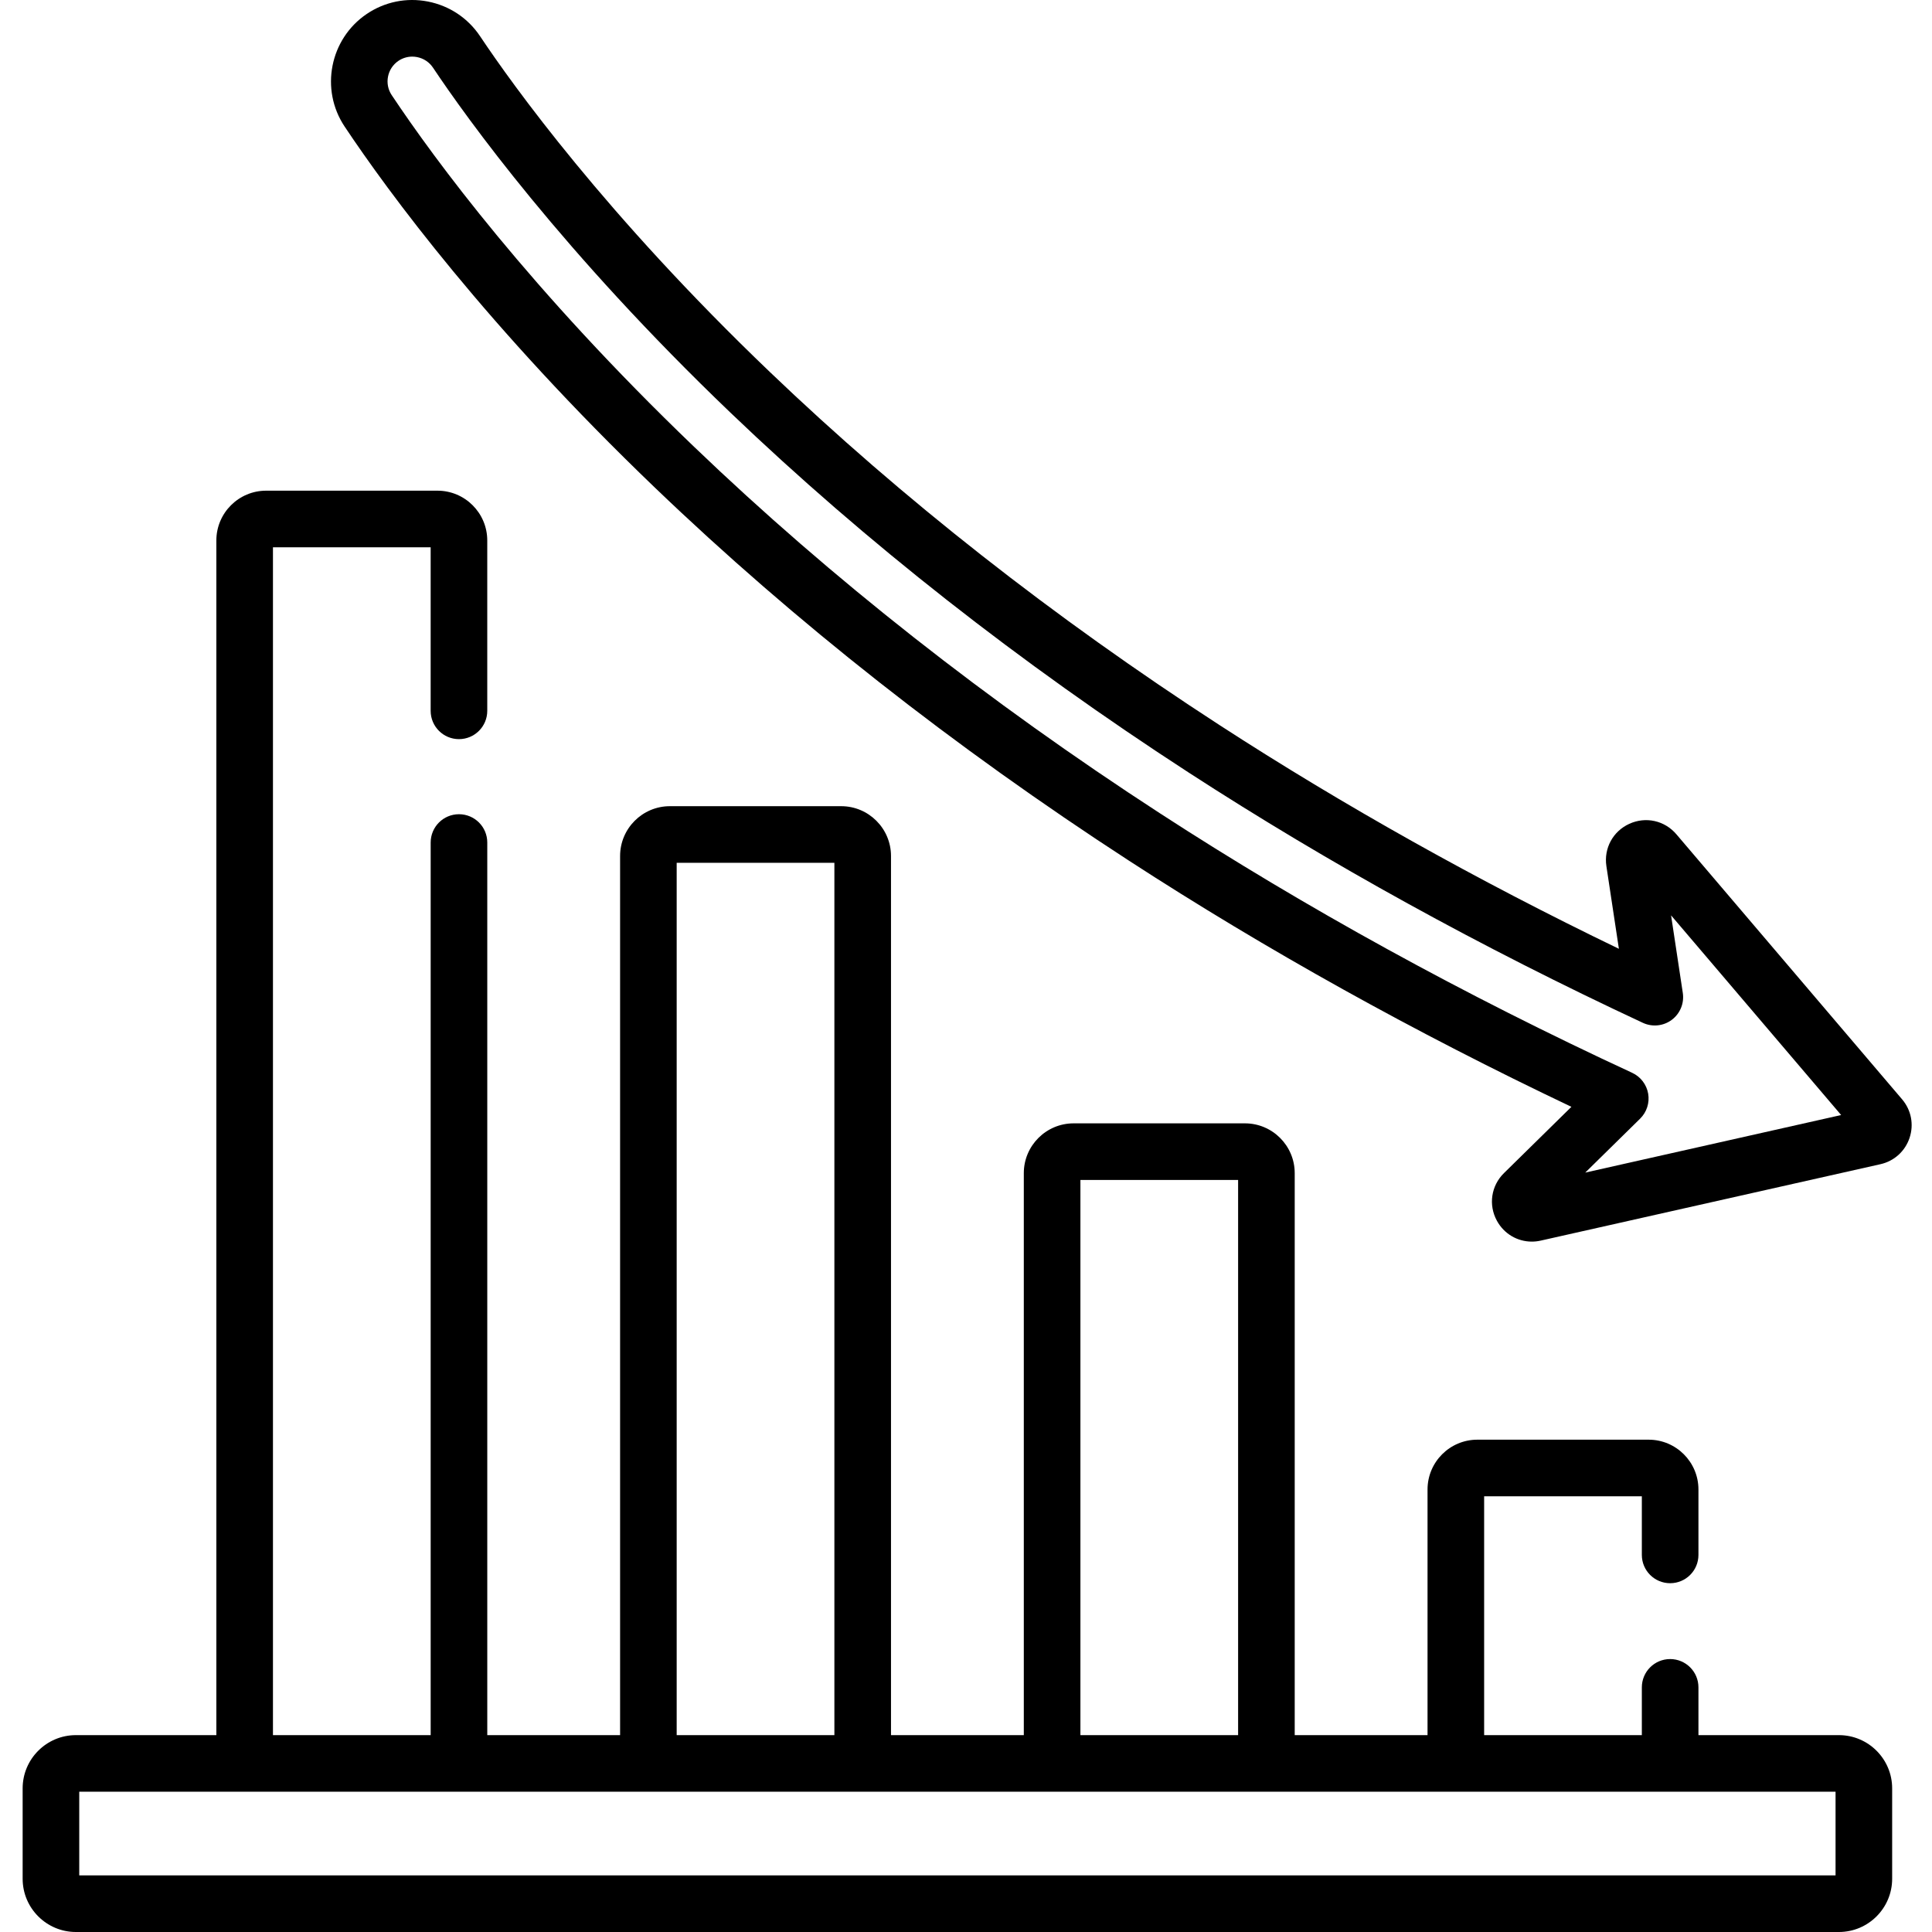
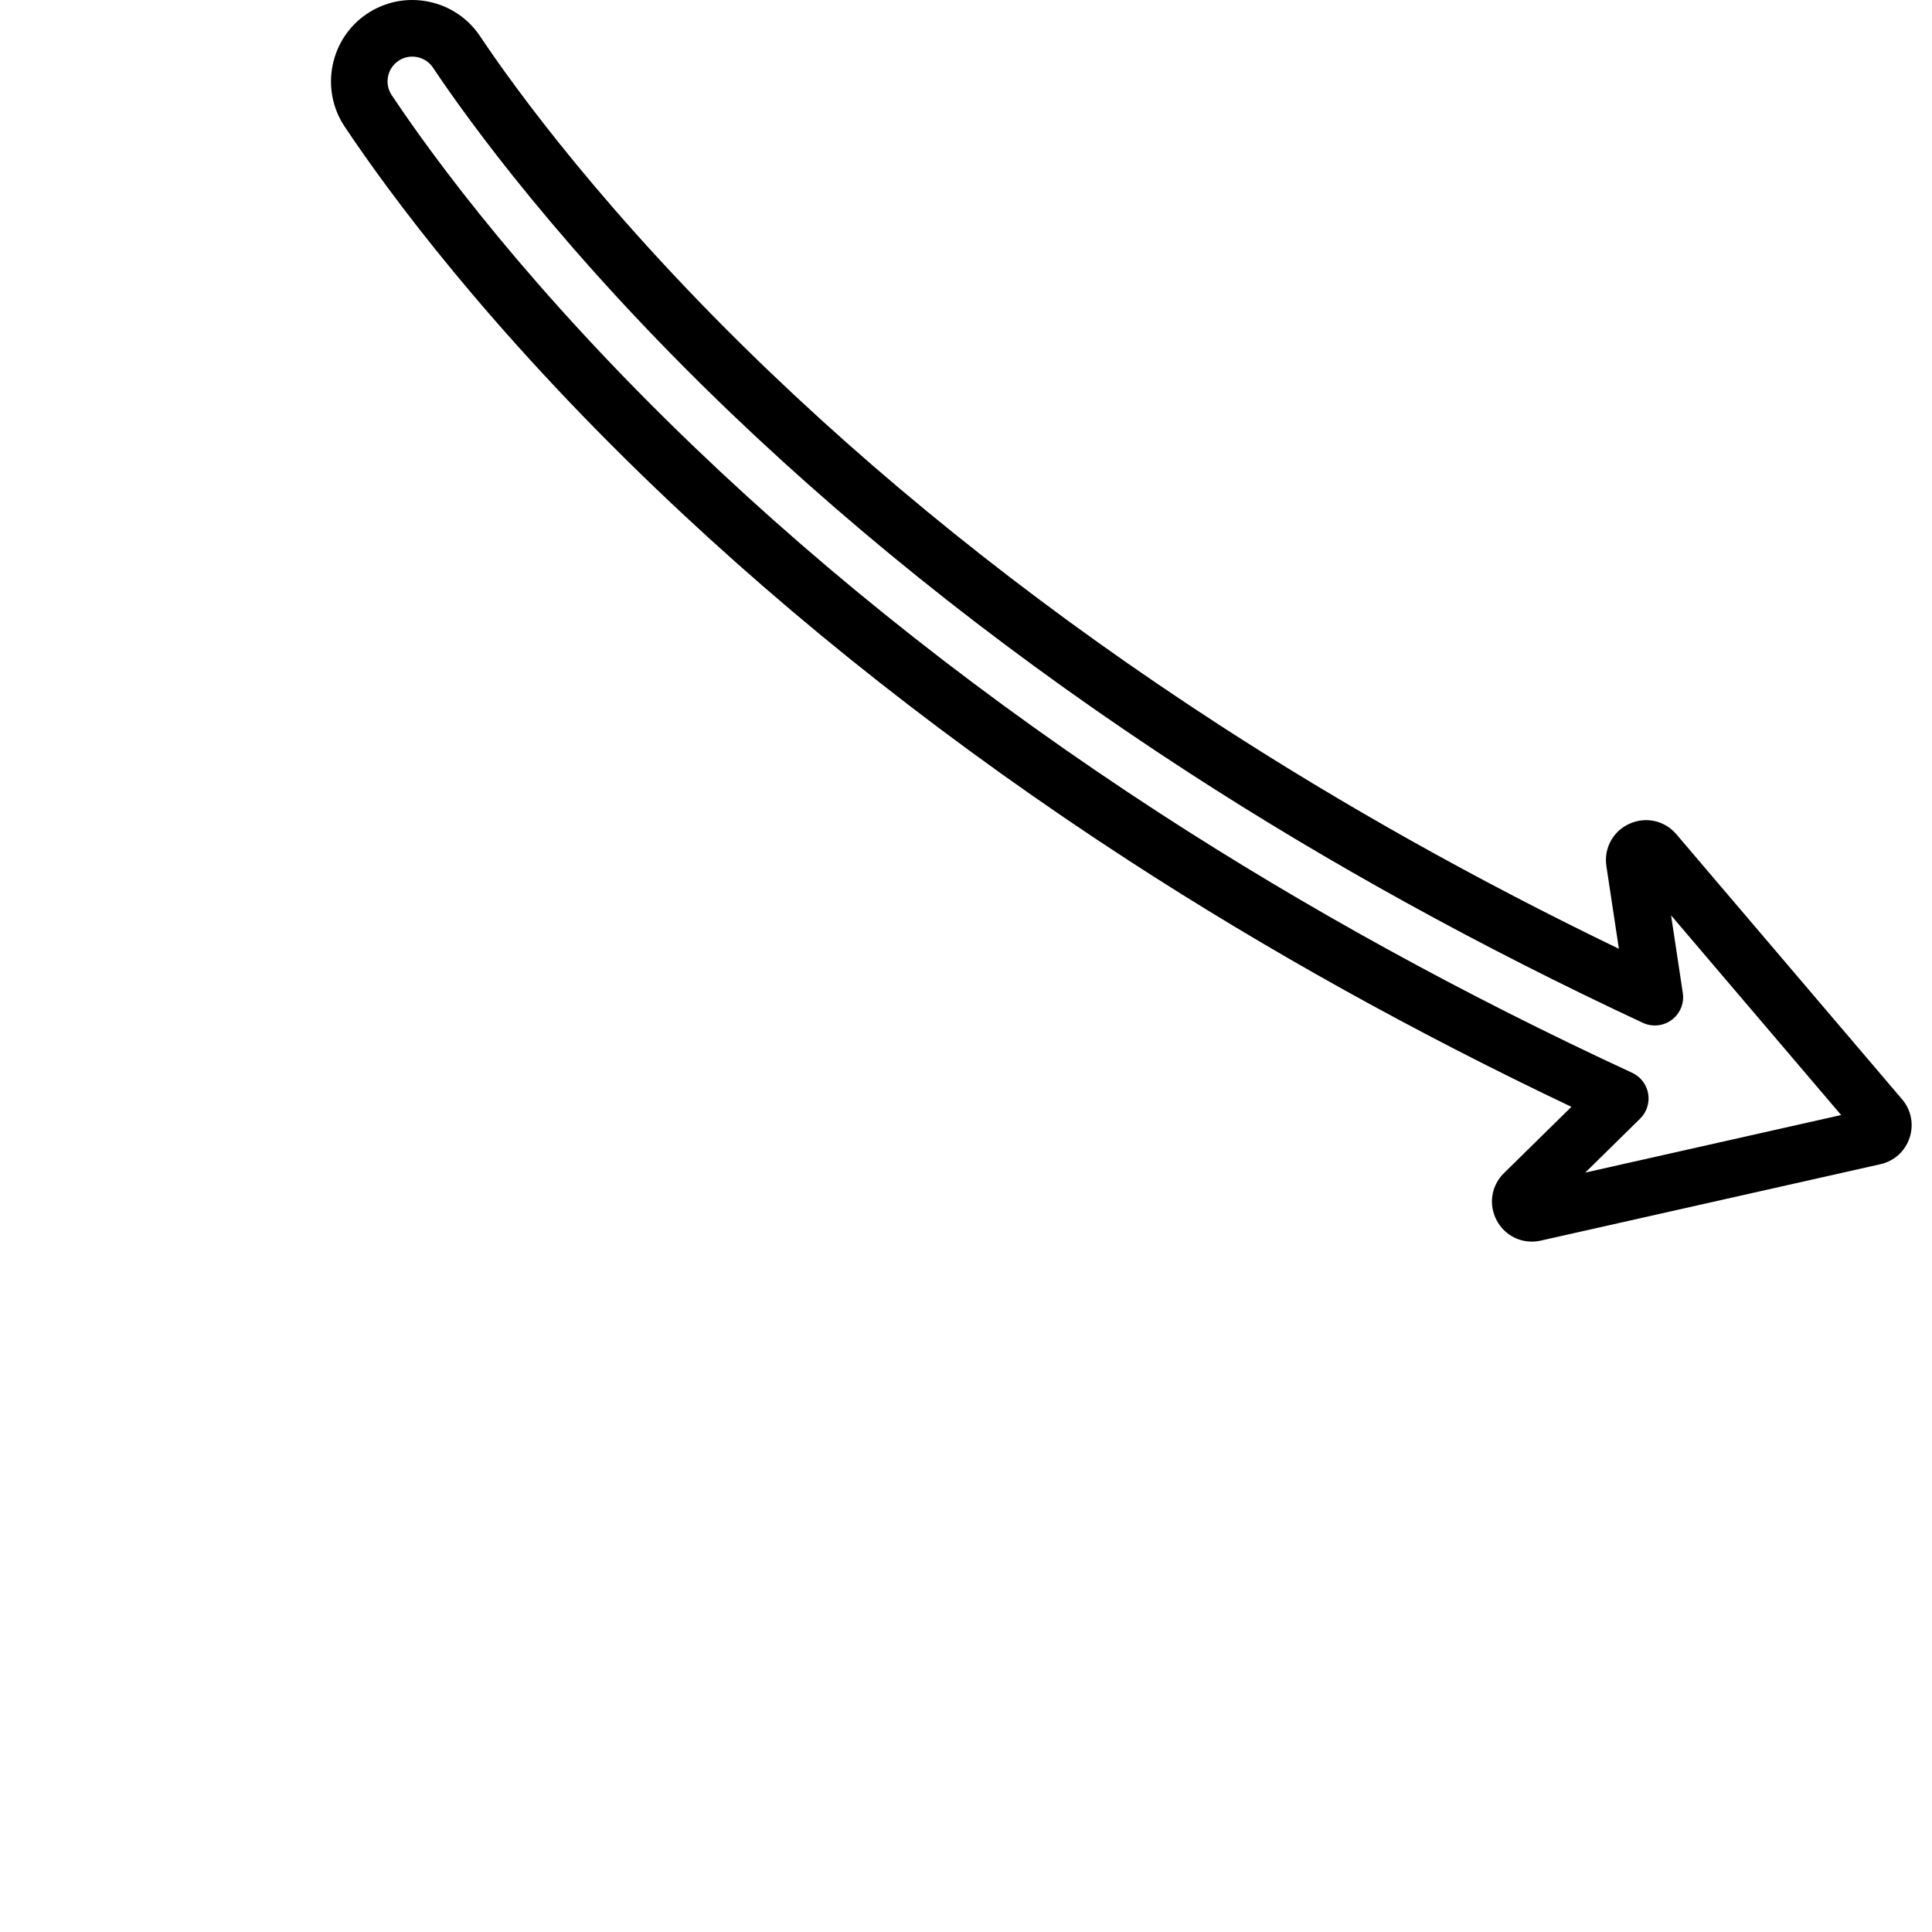
<svg xmlns="http://www.w3.org/2000/svg" height="511pt" viewBox="-5 0 511 512" width="511pt">
  <g id="surface1">
    <path d="M 498.57 291.324 L 438.754 221.086 C 435.652 217.445 430.645 216.332 426.293 218.316 C 421.941 220.301 419.496 224.809 420.211 229.539 L 423.523 251.441 C 386.105 233.383 350.566 213.477 317.699 192.164 C 273.668 163.609 233.57 132.125 198.523 98.582 C 155.055 56.984 130.344 22.512 121.738 9.617 C 118.516 4.793 113.605 1.523 107.906 0.406 C 102.219 -0.703 96.449 0.473 91.66 3.719 C 81.895 10.34 79.273 23.711 85.82 33.523 C 97.453 50.965 123.605 86.594 168.051 129.223 C 205.062 164.723 247.336 197.988 293.703 228.098 C 330.055 251.703 369.453 273.617 410.941 293.32 L 393.07 310.883 C 389.66 314.234 388.902 319.309 391.191 323.508 C 393.09 326.988 396.629 329.039 400.441 329.039 C 401.227 329.039 402.023 328.953 402.82 328.773 L 492.828 308.527 C 496.48 307.707 499.367 305.098 500.555 301.547 C 501.738 297.992 500.996 294.172 498.57 291.324 Z M 414.605 310.75 L 429.148 296.457 C 430.902 294.73 431.699 292.254 431.281 289.828 C 430.859 287.402 429.273 285.336 427.039 284.305 C 382.594 263.73 340.48 240.586 301.871 215.516 C 256.297 185.918 214.766 153.246 178.434 118.398 C 135.016 76.758 109.59 42.133 98.301 25.199 C 96.309 22.215 97.109 18.148 100.078 16.133 C 101.176 15.391 102.445 15.004 103.746 15.004 C 104.172 15.004 104.602 15.047 105.027 15.129 C 106.773 15.469 108.277 16.473 109.262 17.949 C 118.145 31.25 143.609 66.793 188.148 109.422 C 223.875 143.609 264.715 175.684 309.539 204.75 C 346.68 228.836 387.168 251.145 429.875 271.059 C 432.379 272.227 435.324 271.922 437.535 270.27 C 439.75 268.613 440.875 265.875 440.461 263.141 L 437.352 242.578 L 482.422 295.496 Z M 487.148 301.051 C 487.148 301.047 487.148 301.047 487.145 301.047 Z M 487.148 301.051 " style=" stroke:none;fill-rule:nonzero;fill:rgb(0%,0%,0%);fill-opacity:1;" />
-     <path d="M 481.836 459.828 L 444.605 459.828 L 444.605 447.168 C 444.605 443.023 441.25 439.668 437.105 439.668 C 432.961 439.668 429.605 443.023 429.605 447.168 L 429.605 459.828 L 387.812 459.828 L 387.812 396.531 L 429.605 396.531 L 429.605 412.066 C 429.605 416.211 432.961 419.566 437.105 419.566 C 441.25 419.566 444.605 416.211 444.605 412.066 L 444.605 394.727 C 444.605 387.449 438.684 381.531 431.41 381.531 L 386.008 381.531 C 378.73 381.531 372.812 387.449 372.812 394.727 L 372.812 459.828 L 337.613 459.828 L 337.613 310.895 C 337.613 303.617 331.695 297.699 324.418 297.699 L 279.016 297.699 C 271.742 297.699 265.82 303.617 265.82 310.895 L 265.82 459.828 L 230.625 459.828 L 230.625 226.844 C 230.625 219.57 224.703 213.648 217.426 213.648 L 172.027 213.648 C 164.75 213.648 158.832 219.57 158.832 226.844 L 158.832 459.828 L 123.633 459.828 L 123.633 223.277 C 123.633 219.133 120.277 215.777 116.133 215.777 C 111.988 215.777 108.633 219.133 108.633 223.277 L 108.633 459.828 L 66.836 459.828 L 66.836 145.035 L 108.629 145.035 L 108.629 188.379 C 108.629 192.52 111.988 195.879 116.129 195.879 C 120.273 195.879 123.629 192.52 123.629 188.379 L 123.629 143.23 C 123.629 135.953 117.711 130.035 110.434 130.035 L 65.031 130.035 C 57.754 130.035 51.836 135.953 51.836 143.23 L 51.836 459.828 L 14.609 459.828 C 6.828 459.828 0.5 466.156 0.5 473.934 L 0.5 497.891 C 0.5 505.672 6.828 512 14.609 512 L 481.832 512 C 489.613 512 495.941 505.672 495.941 497.891 L 495.941 473.934 C 495.941 466.156 489.613 459.828 481.836 459.828 Z M 280.82 312.699 L 322.613 312.699 L 322.613 459.824 L 280.82 459.824 Z M 173.828 228.648 L 215.621 228.648 L 215.621 459.828 L 173.828 459.828 Z M 480.941 497 L 15.5 497 L 15.5 474.828 L 480.941 474.828 Z M 480.941 497 " style=" stroke:none;fill-rule:nonzero;fill:rgb(0%,0%,0%);fill-opacity:1;" />
  </g>
</svg>